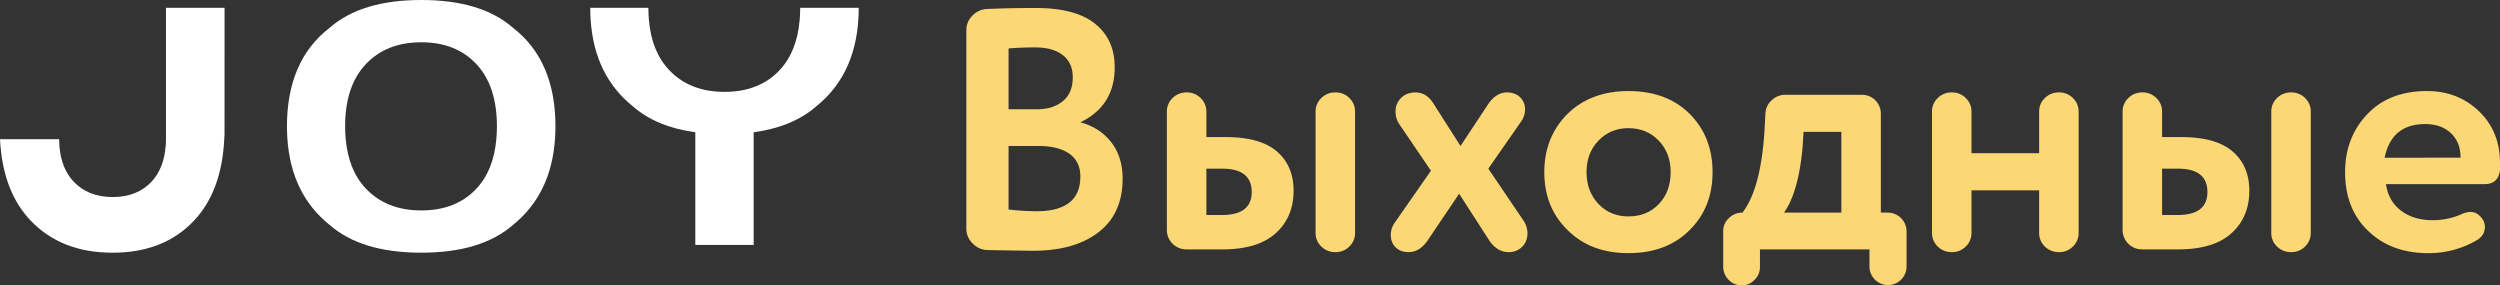
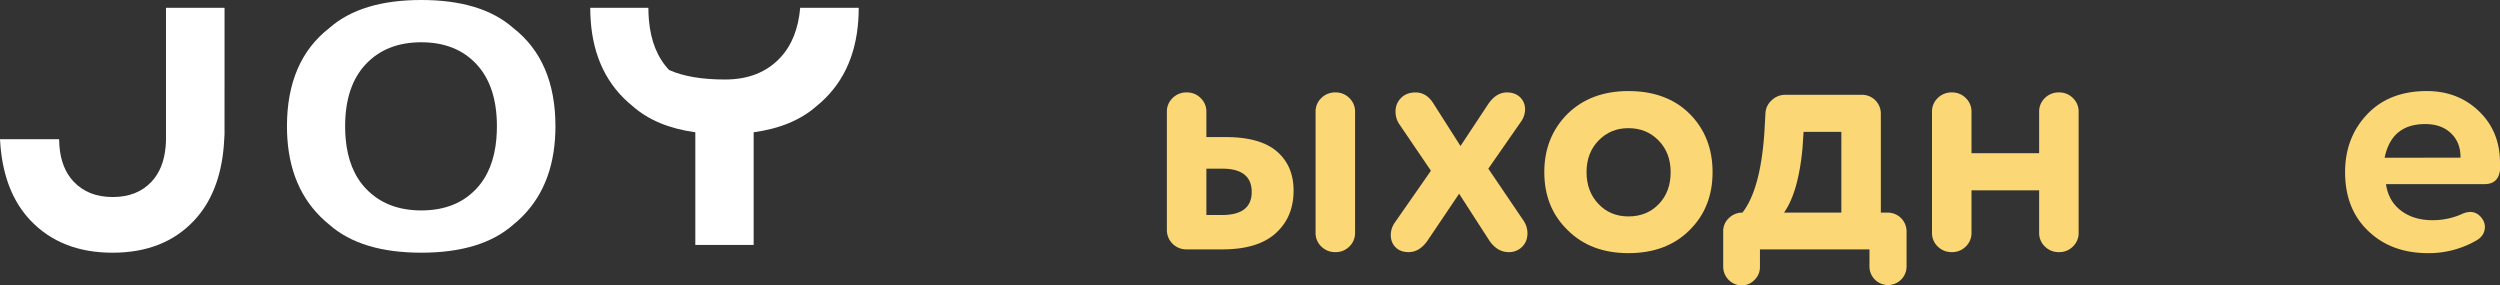
<svg xmlns="http://www.w3.org/2000/svg" viewBox="0 0 2817.77 321.71">
  <rect x="0" y="0" width="2817.77" height="321.71" fill="#333333" stroke="none" />
  <defs>
    <style>.cls-1{fill:#fff;}.cls-2{fill:#fbd775;}</style>
  </defs>
  <g id="Layer_2" data-name="Layer 2">
    <g id="Layer_1-2" data-name="Layer 1">
      <path class="cls-1" d="M253.09,8.78h-66V156.92h0c0,2.8-.16,5.53-.39,8.17q-2.18,25-15.81,39.61-16.23,17.38-43.86,17.38T83,204.7q-13.83-14.61-16-39.61c-.24-2.64-.36-5.37-.4-8.17H0c.15,2.76.33,5.48.57,8.16q4.62,52.51,33.66,83.24,34.58,36.51,92.64,36.51T219,248.32q28.68-30.7,33.21-83.24c.23-2.68.86-13.36.86-13.36Z" />
      <path class="cls-1" d="M578.3,31.4Q542.53,0,474.86,0T371.43,31.4q-48,37.08-48,111c0,4.75.17,9.39.47,13.92q4.26,62.35,47.51,97.09,35.76,31.41,103.43,31.4t103.44-31.4q43.07-34.74,47.29-97.09.46-6.79.47-13.92,0-73.95-47.76-111M559.49,156.34q-3.07,35.44-22.41,56.19-23,24.65-62.22,24.65t-62.53-24.65Q392.7,191.8,389.6,156.34c-.39-4.47-.61-9.1-.61-13.92Q389,97,412.33,72.3t62.53-24.65q39.2,0,62.22,24.75t23,70c0,4.82-.22,9.45-.61,13.92" />
-       <path class="cls-1" d="M901.91,8.78c0,4.82-.22,9.45-.61,13.92q-3.07,35.44-22.41,56.19-23,24.64-62.22,24.65T754.14,78.89Q734.5,58.16,731.41,22.7c-.39-4.47-.61-9.1-.61-13.92H665.27q0,7.13.47,13.92,4.25,62.35,47.5,97.09,26.47,23.27,70.46,29.28v127h65.74v-127q44.12-6,70.67-29.31Q963.18,85.07,967.4,22.7q.47-6.79.47-13.92Z" />
+       <path class="cls-1" d="M901.91,8.78q-3.07,35.44-22.41,56.19-23,24.64-62.22,24.65T754.14,78.89Q734.5,58.16,731.41,22.7c-.39-4.47-.61-9.1-.61-13.92H665.27q0,7.13.47,13.92,4.25,62.35,47.5,97.09,26.47,23.27,70.46,29.28v127h65.74v-127q44.12-6,70.67-29.31Q963.18,85.07,967.4,22.7q.47-6.79.47-13.92Z" />
    </g>
    <g id="Layer_2-2" data-name="Layer 2">
-       <path class="cls-2" d="M1256.37,75.92q0,43.36-38.7,61.93,21.67,5.81,34.64,22.26t13,41.22q0,39.48-27.1,60.38t-73.54,20.91q-8.52,0-51.87-.78a23.79,23.79,0,0,1-16.64-7.55,23.32,23.32,0,0,1-7-16.83V34.12a22.68,22.68,0,0,1,7-16.64,24.14,24.14,0,0,1,16.64-7.36Q1137.53,9,1167.35,9q44.89,0,67,17.81T1256.37,75.92Zm-119.6-21.29v68.52h32.13q18.18,0,29.22-9.29t11-26.71q0-16.26-11.22-25t-31.36-8.71Q1149.55,53.47,1136.77,54.63Zm33.67,109.93h-33.67v71.61a302.34,302.34,0,0,0,31.35,1.93q49.55,0,49.55-39.09,0-17-12.39-25.74T1170.44,164.56Z" />
      <path class="cls-2" d="M1359.72,125.85V154.5h21.67q39.09,0,57.87,16.25T1458,214.88q0,29.81-20.13,48t-60,18.2h-41a21.82,21.82,0,0,1-21.68-21.68V125.85a20.83,20.83,0,0,1,6.39-15.28,21.77,21.77,0,0,1,16.06-6.39,21.31,21.31,0,0,1,15.68,6.39A20.83,20.83,0,0,1,1359.72,125.85Zm0,64.26v52.25h17.41q33.67,0,33.68-25.93,0-26.33-33.29-26.32Zm167.59-64.26V262.49a20.84,20.84,0,0,1-6.38,15.29,21.35,21.35,0,0,1-15.68,6.38,21.8,21.8,0,0,1-16.06-6.38,20.85,20.85,0,0,1-6.39-15.29V125.85a20.83,20.83,0,0,1,6.39-15.28,21.77,21.77,0,0,1,16.06-6.39,21.32,21.32,0,0,1,15.68,6.39A20.82,20.82,0,0,1,1527.31,125.85Z" />
      <path class="cls-2" d="M1615.56,116.56l30.58,48,31.74-48q8.89-12.37,20.51-12.38,9.3,0,14.91,5.42a18.56,18.56,0,0,1,5.61,13.93,24,24,0,0,1-4.26,13.16l-37.16,53.42,39.87,58.83a25.24,25.24,0,0,1,4.26,13.93q0,9.3-6,15.29a20.73,20.73,0,0,1-15.29,6q-12.39,0-21.29-12.38l-34.45-53.42-36,53.42q-8.91,12.39-20.91,12.38-9.29,0-14.7-5.42t-5.42-13.93a24.64,24.64,0,0,1,4.25-13.55l41-58.83-36-53a25,25,0,0,1-3.87-13.55,21,21,0,0,1,6.19-15.48q6.18-6.18,16.25-6.19Q1607.82,104.18,1615.56,116.56Z" />
      <path class="cls-2" d="M1766.91,259.39q-26.33-25.54-26.32-65.41,0-39.48,26.32-65.8,26.31-25.54,68.51-25.55,43,0,68.89,25.55,25.93,25.94,25.94,65.8t-25.94,65.41q-25.93,25.94-68.89,25.93Q1792.84,285.32,1766.91,259.39Zm34.83-101Q1788.2,172.31,1788.2,194t13.35,35.8q13.35,14.13,33.87,14.13,20.89,0,34.25-13.94T1883,194q0-21.67-13.55-35.61t-34.06-13.94Q1815.29,144.43,1801.74,158.37Z" />
      <path class="cls-2" d="M2107.13,281.07H1983.66v19.74a20.14,20.14,0,0,1-6.19,14.71,19.69,19.69,0,0,1-14.32,6.19,21.16,21.16,0,0,1-20.91-20.9V260.55a19.81,19.81,0,0,1,6.39-14.71,21.22,21.22,0,0,1,15.29-6.19q20.5-26.31,24.77-91l1.16-20.9a20.93,20.93,0,0,1,7-14.71,21.88,21.88,0,0,1,15.48-6.19H2099a21.16,21.16,0,0,1,20.9,20.9V239.65H2128a21.16,21.16,0,0,1,20.9,20.9v40.26a20.91,20.91,0,0,1-41.81,0Zm-96.38-41.42h64.65v-91h-42.58l-1.16,17.81Q2027,216.81,2010.75,239.65Z" />
      <path class="cls-2" d="M2342.85,125.85V262.49a20.85,20.85,0,0,1-6.39,15.29,21.32,21.32,0,0,1-15.67,6.38,21.81,21.81,0,0,1-16.07-6.38,20.88,20.88,0,0,1-6.38-15.29v-48h-76.25v48a20.85,20.85,0,0,1-6.39,15.29,21.34,21.34,0,0,1-15.68,6.38,21.8,21.8,0,0,1-16.06-6.38,20.85,20.85,0,0,1-6.39-15.29V125.85a20.83,20.83,0,0,1,6.39-15.28,21.77,21.77,0,0,1,16.06-6.39,21.31,21.31,0,0,1,15.68,6.39,20.83,20.83,0,0,1,6.39,15.28v46.84h76.25V125.85a20.86,20.86,0,0,1,6.38-15.28,21.78,21.78,0,0,1,16.07-6.39,21.29,21.29,0,0,1,15.67,6.39A20.83,20.83,0,0,1,2342.85,125.85Z" />
-       <path class="cls-2" d="M2436.9,125.85V154.5h21.68q39.09,0,57.86,16.25t18.78,44.13q0,29.81-20.13,48t-60,18.2h-41a21.82,21.82,0,0,1-21.68-21.68V125.85a20.83,20.83,0,0,1,6.39-15.28,21.77,21.77,0,0,1,16.06-6.39,21.32,21.32,0,0,1,15.68,6.39A20.86,20.86,0,0,1,2436.9,125.85Zm0,64.26v52.25h17.42q33.67,0,33.68-25.93,0-26.33-33.29-26.32Zm167.6-64.26V262.49a20.88,20.88,0,0,1-6.38,15.29,21.35,21.35,0,0,1-15.68,6.38,21.79,21.79,0,0,1-16.06-6.38,20.85,20.85,0,0,1-6.39-15.29V125.85a20.83,20.83,0,0,1,6.39-15.28,21.76,21.76,0,0,1,16.06-6.39,21.32,21.32,0,0,1,15.68,6.39A20.86,20.86,0,0,1,2604.5,125.85Z" />
      <path class="cls-2" d="M2800.35,207.52H2689.27q2.7,19,16.83,29.81t35.42,10.84a80.4,80.4,0,0,0,32.51-6.58,24.54,24.54,0,0,1,10.07-2.71q8.51,0,13.93,8.13a15.71,15.71,0,0,1,2.71,8.51q0,9.68-8.9,15.1a107,107,0,0,1-55,14.7q-41.8,0-67.74-25.15-25.93-24.78-25.93-66.19,0-39.09,25.16-65.42,24.77-25.92,67-25.93,34.83,0,58.44,22.45,24,22.85,24,58.45v8.13Q2815.84,207.53,2800.35,207.52Zm-27.09-29.8V177q0-16.63-10.84-26.9t-29-10.26q-37.93,0-45.67,37.93Z" />
    </g>
  </g>
</svg>